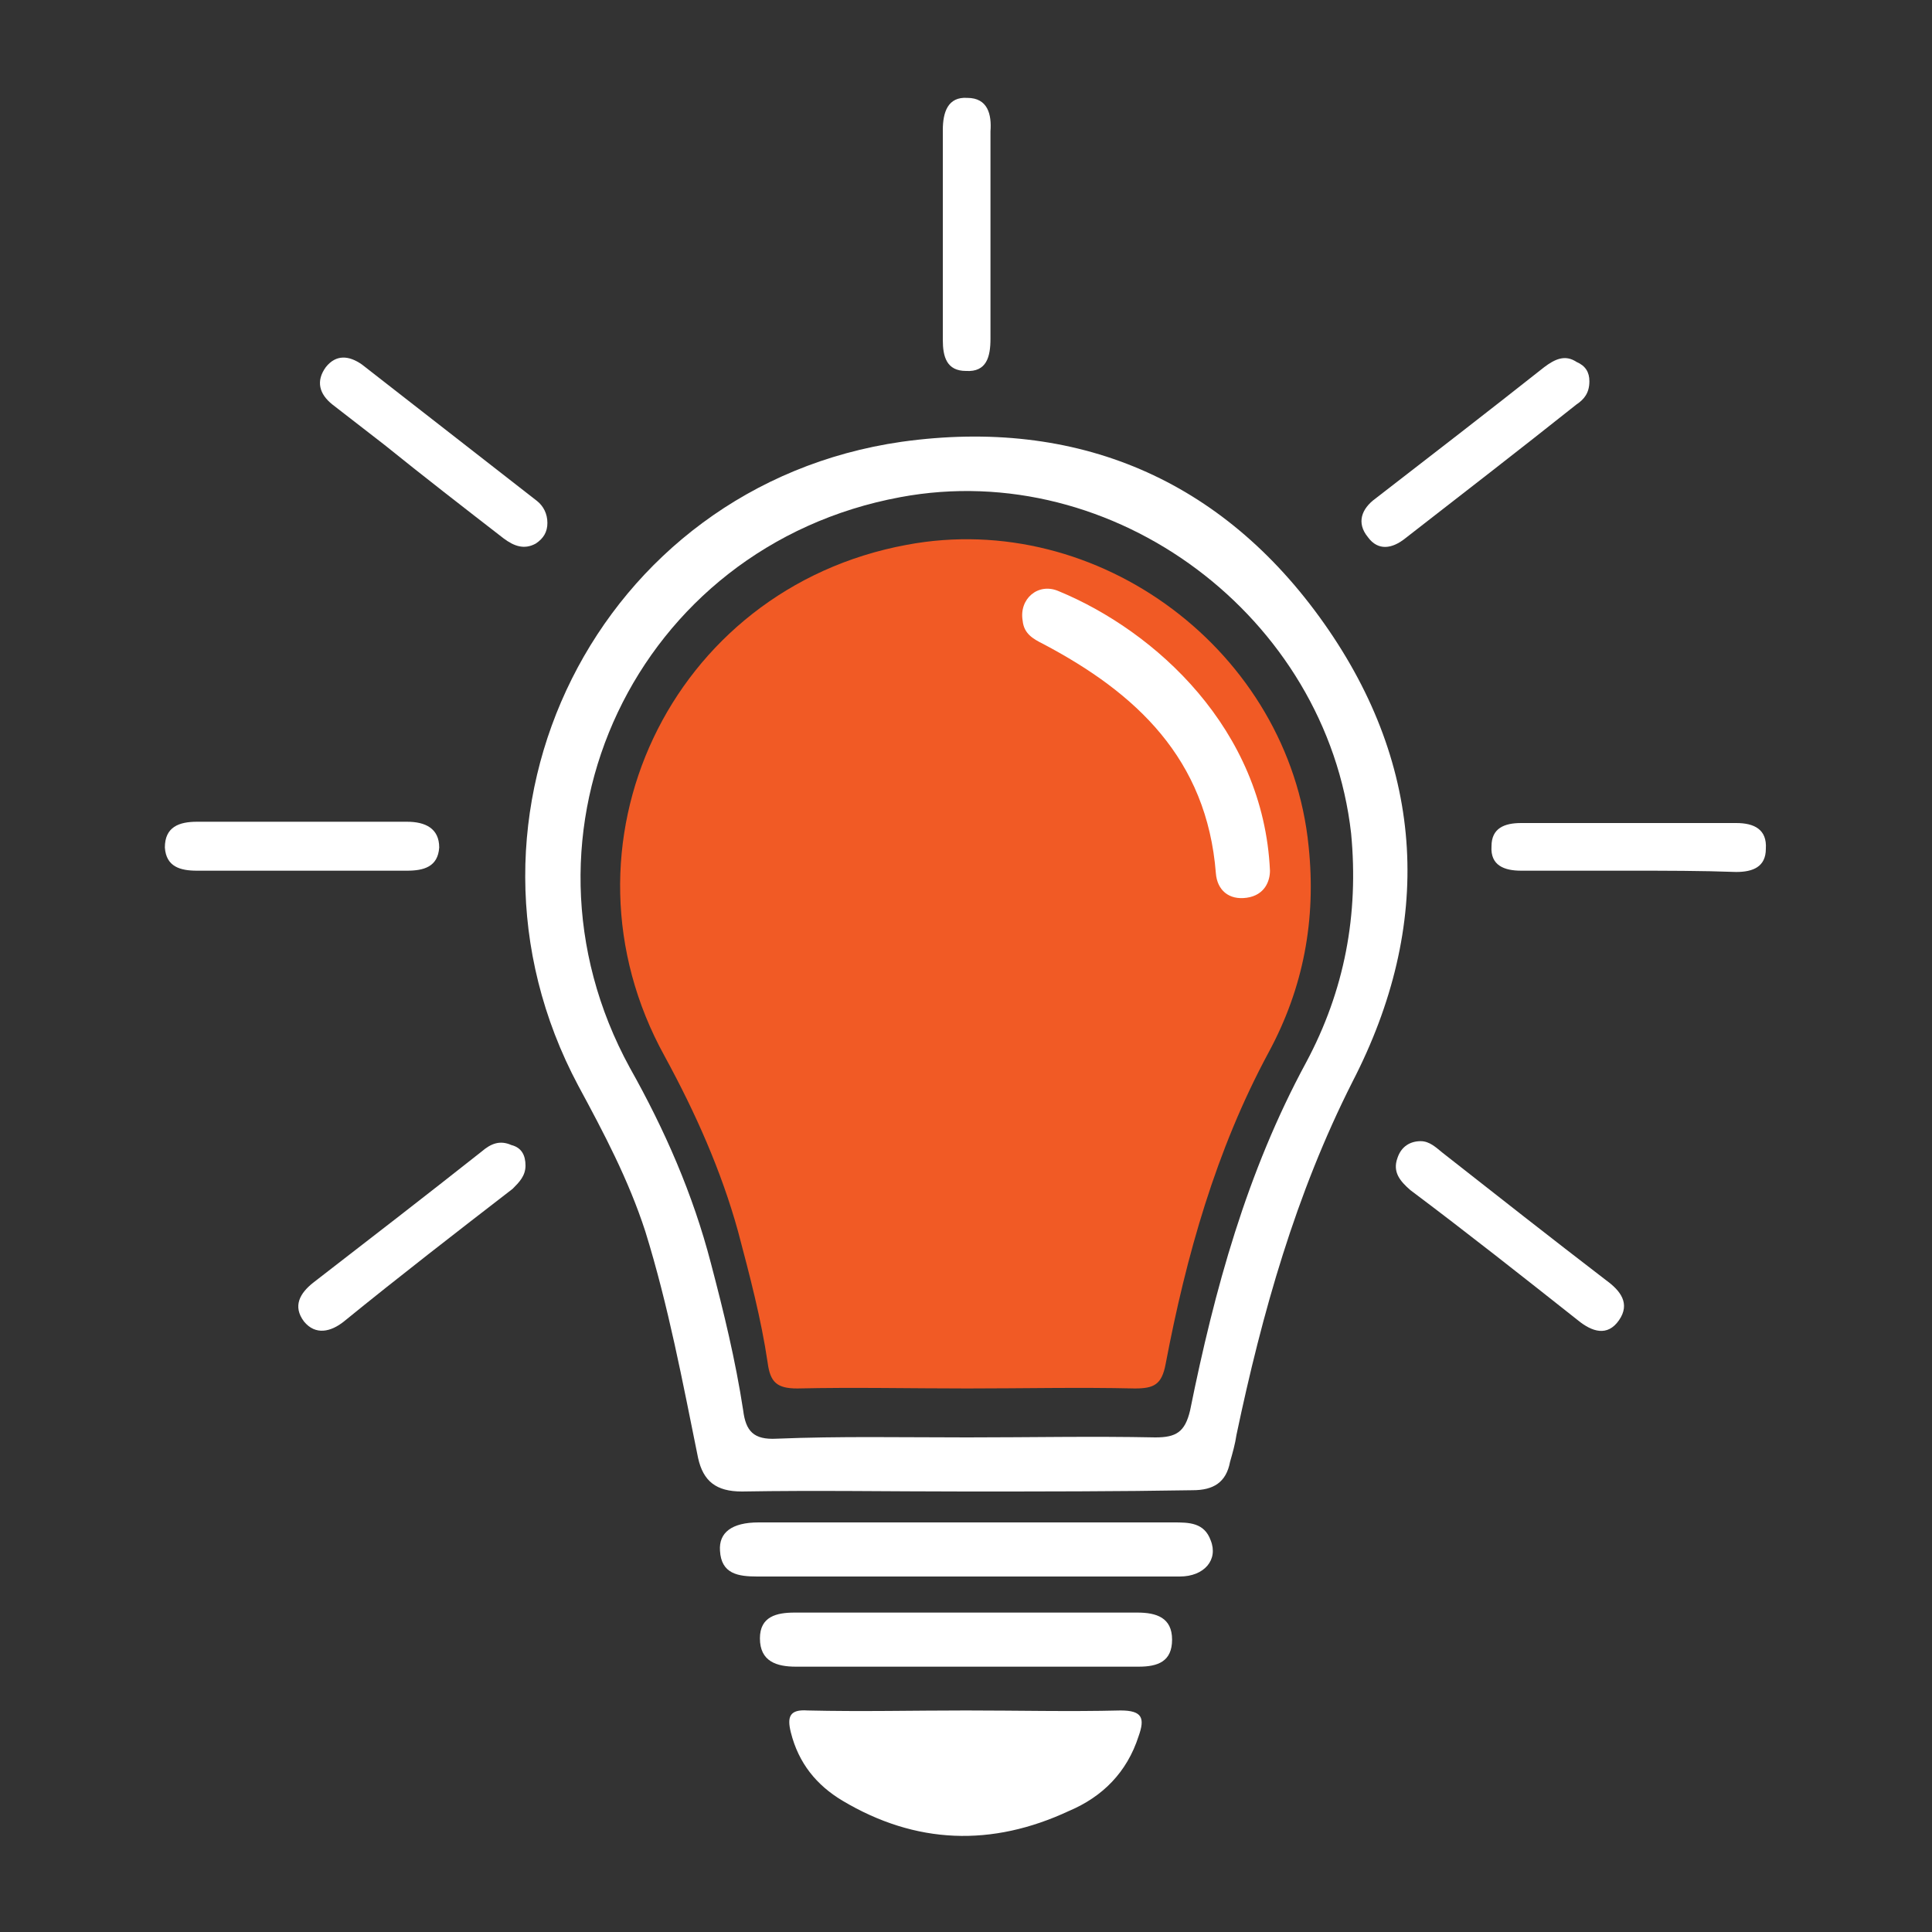
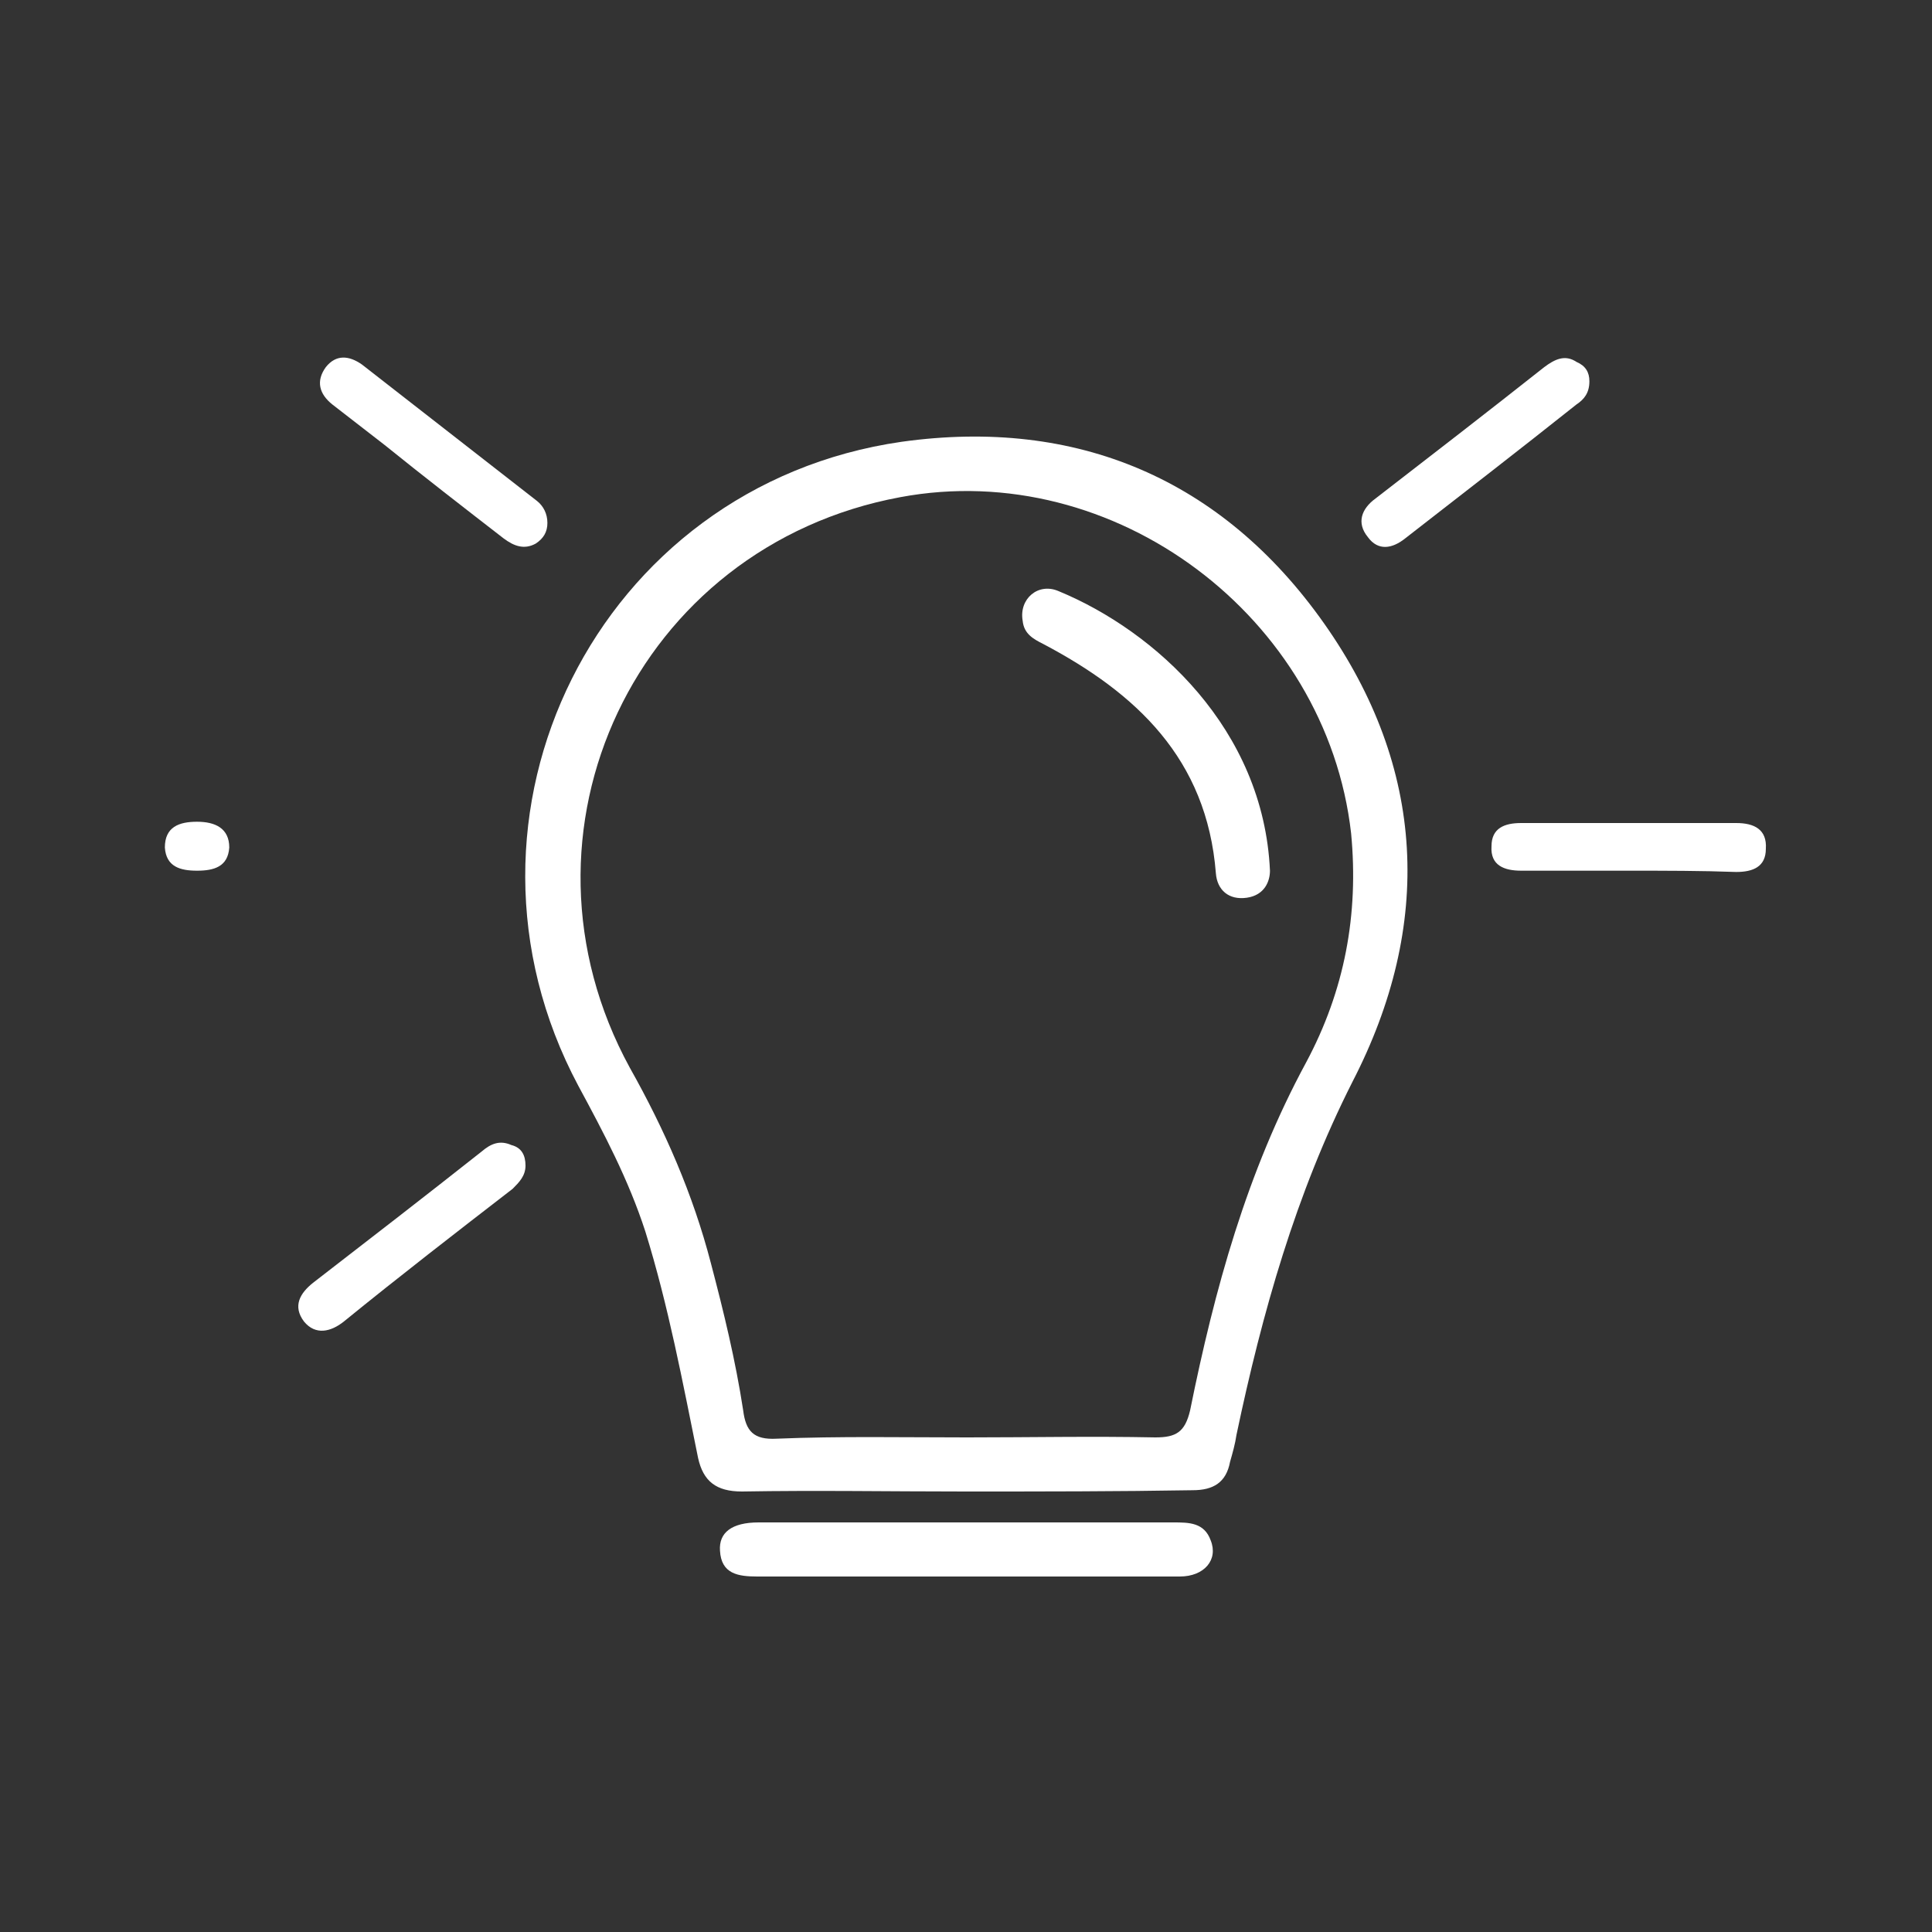
<svg xmlns="http://www.w3.org/2000/svg" xmlns:xlink="http://www.w3.org/1999/xlink" version="1.1" id="Layer_1" x="0px" y="0px" viewBox="0 0 150 150" style="enable-background:new 0 0 150 150;" xml:space="preserve">
  <rect x="0" y="0" width="150" height="150" fill="#333333" stroke="none" />
  <style type="text/css">
	.st0{clip-path:url(#SVGID_00000062187633527899588580000007216316047029177491_);}
	.st1{fill:#FFFFFF;}
	.st2{fill:#F15A25;}
</style>
  <g>
    <defs>
      <rect id="SVGID_1_" width="150" height="150" />
    </defs>
    <clipPath id="SVGID_00000121247981394292139600000012000501904109443236_">
      <use xlink:href="#SVGID_1_" style="overflow:visible;" />
    </clipPath>
    <g style="clip-path:url(#SVGID_00000121247981394292139600000012000501904109443236_);">
      <path class="st1" d="M74.9,115.8c-5.8,0-11.5-0.1-17.3,0c-2,0-3-0.8-3.4-2.6c-1.2-5.9-2.3-11.8-4.1-17.6c-1.3-4-3.2-7.6-5.2-11.3    c-11.2-21,1.5-46.6,25.1-50c13.6-1.9,24.9,2.9,32.8,14.1c7.9,11.2,8.5,23.4,2.2,35.6c-4.4,8.7-7,17.9-9,27.4    c-0.1,0.7-0.3,1.4-0.5,2.1c-0.3,1.6-1.3,2.2-2.9,2.2C86.8,115.8,80.9,115.8,74.9,115.8L74.9,115.8z M75.1,111.6L75.1,111.6    c4.9,0,9.7-0.1,14.6,0c1.6,0,2.3-0.4,2.7-2.1c1.9-9.4,4.4-18.5,9-27c3-5.6,4.1-11.5,3.5-17.8C103,47.9,86.5,35.5,69.9,38.6    c-20.5,3.8-31,26-21,44.3c2.7,4.8,4.9,9.8,6.3,15.2c1,3.8,1.9,7.5,2.5,11.4c0.2,1.6,0.8,2.3,2.6,2.2    C65.2,111.5,70.1,111.6,75.1,111.6L75.1,111.6z" />
-       <path class="st1" d="M75,132.8c4,0,8,0.1,12,0c1.7,0,1.9,0.6,1.4,2c-0.9,2.8-2.8,4.7-5.4,5.8c-6,2.8-11.9,2.6-17.6-0.8    c-2-1.2-3.4-2.9-4-5.3c-0.3-1.2-0.1-1.8,1.3-1.7C66.9,132.9,70.9,132.8,75,132.8L75,132.8z" />
      <path class="st1" d="M74.9,122.4c-5.4,0-10.7,0-16.1,0c-1.5,0-2.8-0.2-2.9-2c-0.1-1.4,0.9-2.2,3-2.2c10.7,0,21.5,0,32.2,0    c1.2,0,2.4,0,2.9,1.4c0.6,1.5-0.5,2.8-2.4,2.8C86.1,122.4,80.5,122.4,74.9,122.4L74.9,122.4z" />
-       <path class="st1" d="M75,129.4c-4.4,0-8.8,0-13.2,0c-1.5,0-2.8-0.4-2.8-2.2c0-1.7,1.3-2,2.7-2c8.9,0,17.7,0,26.6,0    c1.5,0,2.7,0.4,2.7,2.1c0,1.7-1.1,2.1-2.6,2.1C83.9,129.4,79.4,129.4,75,129.4z" />
-       <path class="st1" d="M76.9,18.3c0,2.7,0,5.3,0,8c0,1.4-0.3,2.6-1.9,2.5c-1.5,0-1.8-1.1-1.8-2.4c0-5.4,0-10.9,0-16.3    c0-1.4,0.4-2.6,1.9-2.5c1.6,0,1.9,1.3,1.8,2.6C76.9,12.8,76.9,15.6,76.9,18.3L76.9,18.3z" />
-       <path class="st1" d="M110.3,88.6c0.7,0,1.2,0.5,1.7,0.9c4.2,3.3,8.4,6.6,12.7,9.9c1.1,0.8,1.9,1.8,1,3.1c-0.9,1.3-2.1,0.9-3.2,0    c-4.3-3.4-8.6-6.8-13-10.1c-0.8-0.7-1.4-1.4-1-2.5C108.8,89,109.5,88.6,110.3,88.6L110.3,88.6z" />
      <path class="st1" d="M123.4,29.6c0,0.9-0.4,1.4-1,1.8c-4.4,3.5-8.8,6.9-13.3,10.4c-1,0.8-2.1,1-2.9-0.1c-0.9-1.1-0.5-2.2,0.6-3    c4.4-3.4,8.8-6.8,13.1-10.2c0.8-0.6,1.6-1,2.5-0.4C123.1,28.4,123.4,28.9,123.4,29.6z" />
      <path class="st1" d="M40.8,90.5c0,0.8-0.5,1.3-1,1.8c-4.4,3.4-8.8,6.8-13.1,10.3c-1,0.8-2.2,1.1-3.1,0c-0.9-1.2-0.3-2.2,0.7-3    c4.4-3.4,8.8-6.8,13.1-10.2c0.7-0.6,1.4-0.9,2.3-0.5C40.5,89.1,40.8,89.7,40.8,90.5L40.8,90.5z" />
      <path class="st1" d="M42.5,40.6c0,0.7-0.3,1.2-0.9,1.6c-0.9,0.5-1.7,0.2-2.5-0.4c-3.1-2.4-6.2-4.8-9.3-7.3c-1.3-1-2.7-2.1-4-3.1    c-1-0.8-1.3-1.8-0.5-2.9c0.8-1,1.8-0.9,2.8-0.2c4.5,3.5,9.1,7.1,13.6,10.6C42.2,39.3,42.5,39.9,42.5,40.6L42.5,40.6z" />
      <path class="st1" d="M126.5,67.6c-2.8,0-5.6,0-8.4,0c-1.3,0-2.4-0.4-2.3-1.9c0-1.4,1-1.8,2.3-1.8c5.6,0,11.1,0,16.7,0    c1.4,0,2.4,0.5,2.3,2c0,1.4-1,1.8-2.3,1.8C132.1,67.6,129.3,67.6,126.5,67.6L126.5,67.6z" />
-       <path class="st1" d="M23.5,67.6c-2.7,0-5.4,0-8.2,0c-1.3,0-2.4-0.3-2.5-1.8c0-1.6,1.1-2,2.5-2c5.4,0,10.9,0,16.3,0    c1.4,0,2.5,0.5,2.5,2c-0.1,1.5-1.2,1.8-2.5,1.8C29,67.6,26.2,67.6,23.5,67.6L23.5,67.6z" />
-       <path class="st2" d="M75.1,107.8c-4.4,0-8.8-0.1-13.2,0c-1.6,0-2.1-0.5-2.3-2c-0.5-3.4-1.4-6.8-2.3-10.2C56,90.9,54,86.4,51.6,82    c-9-16.3,0.4-36.3,18.8-39.7c14.9-2.8,29.7,8.3,31.2,23.4c0.6,5.7-0.4,11-3.1,16c-4.1,7.6-6.4,15.8-8,24.2    c-0.3,1.6-0.9,1.9-2.4,1.9C83.8,107.7,79.4,107.8,75.1,107.8L75.1,107.8L75.1,107.8z" />
+       <path class="st1" d="M23.5,67.6c-2.7,0-5.4,0-8.2,0c-1.3,0-2.4-0.3-2.5-1.8c0-1.6,1.1-2,2.5-2c1.4,0,2.5,0.5,2.5,2c-0.1,1.5-1.2,1.8-2.5,1.8C29,67.6,26.2,67.6,23.5,67.6L23.5,67.6z" />
      <path class="st1" d="M98.6,67.6c0,0.8-0.4,1.9-1.8,2.1c-1.4,0.2-2.3-0.6-2.4-1.9c-0.7-8.9-6.2-14-13.4-17.8    c-0.8-0.4-1.5-0.8-1.6-1.8c-0.3-1.7,1.2-3,2.8-2.3C89.7,49,98.1,56.6,98.6,67.6z" />
    </g>
  </g>
</svg>